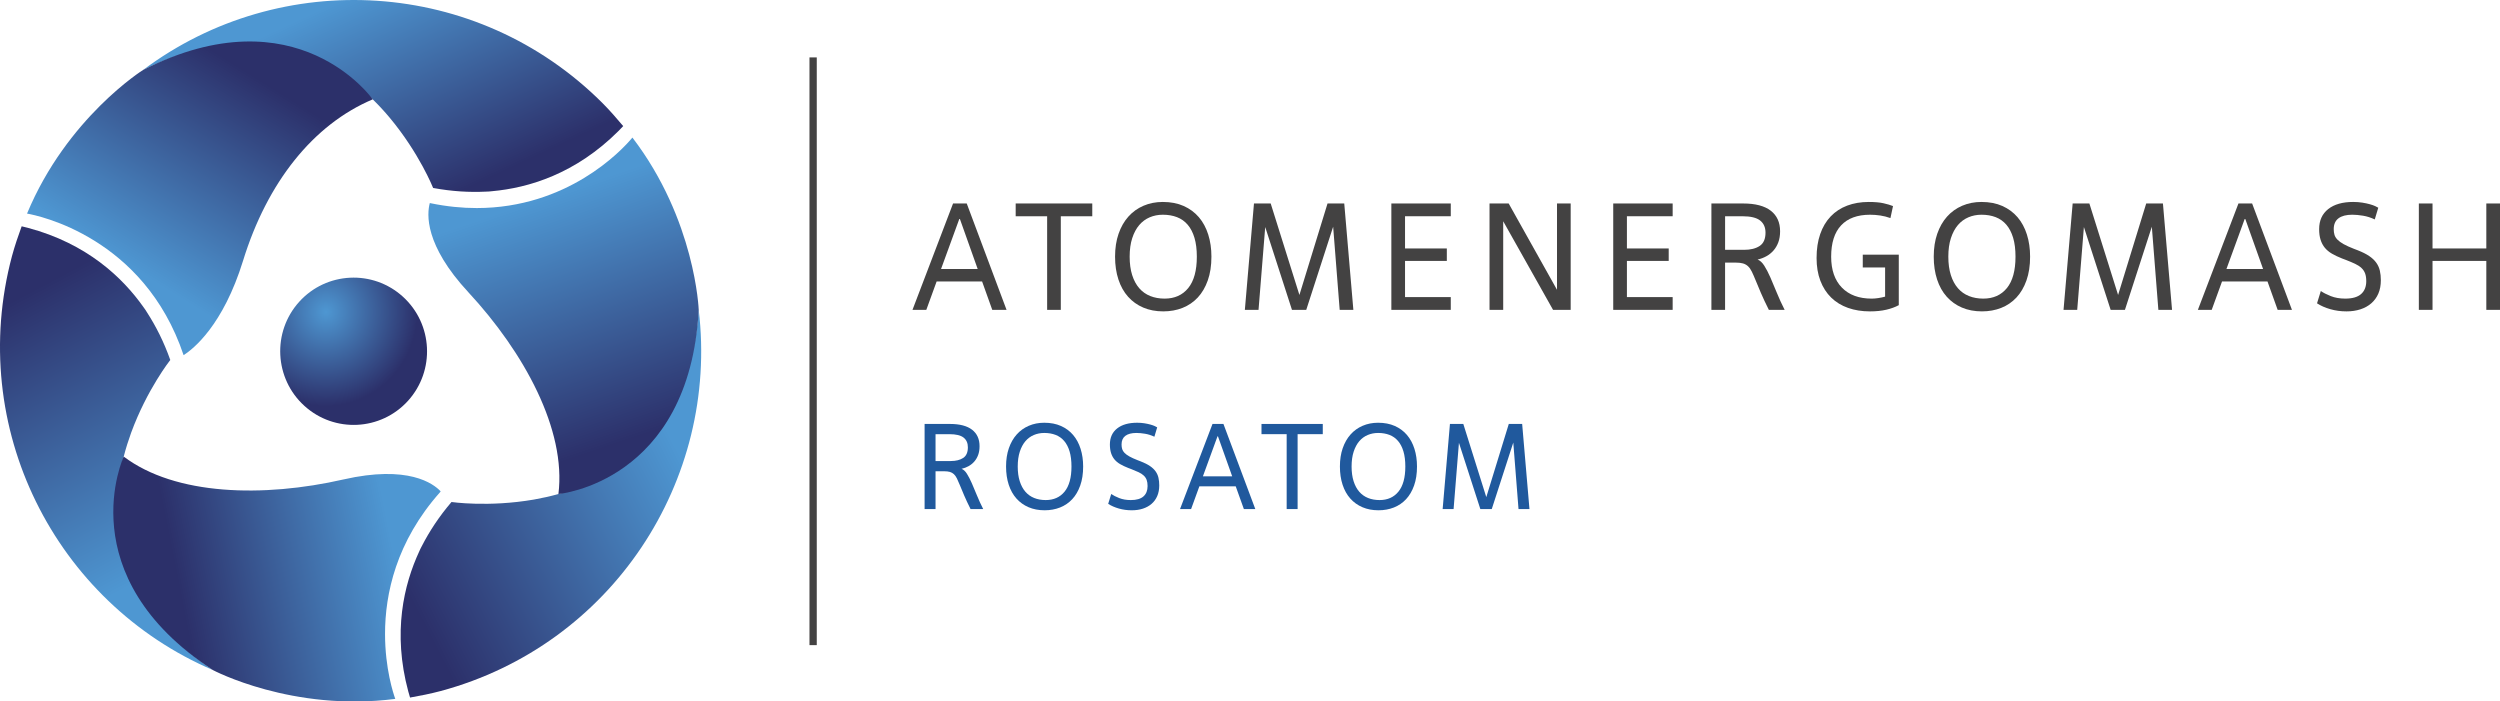
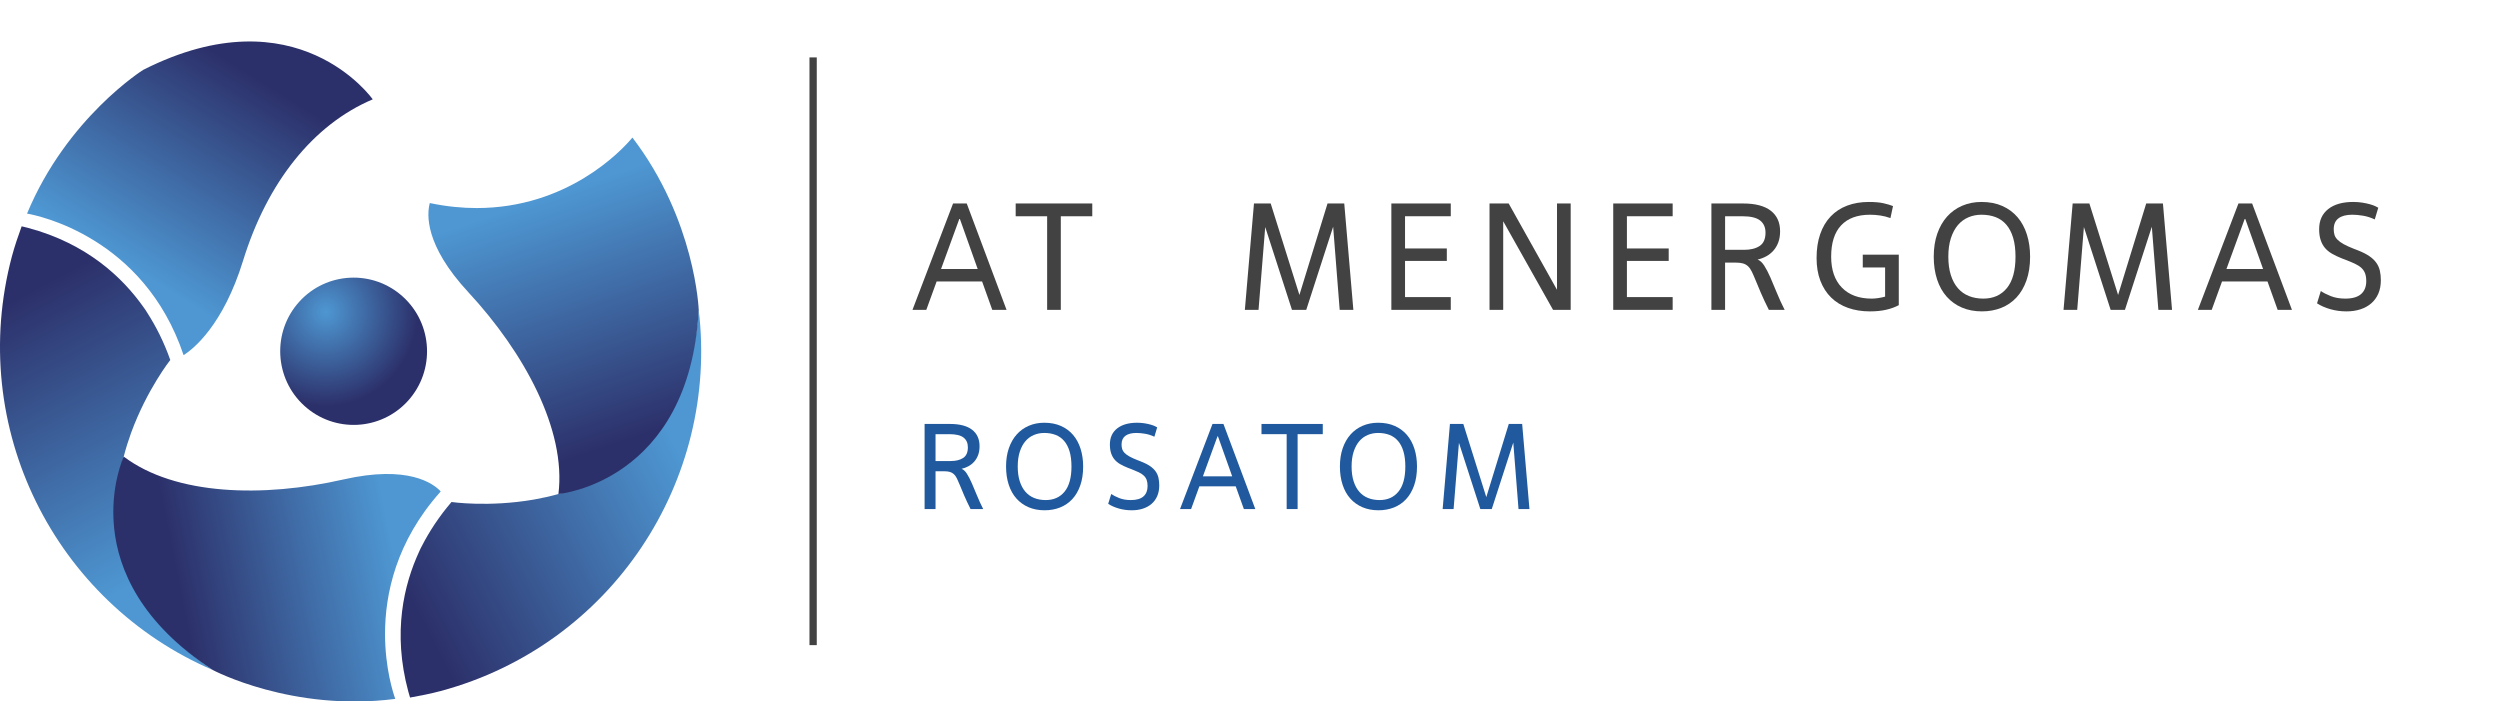
<svg xmlns="http://www.w3.org/2000/svg" version="1.1" id="Layer_1" x="0px" y="0px" width="822.506px" height="230.793px" viewBox="50.417 64.454 822.506 230.793" enable-background="new 50.417 64.454 822.506 230.793" xml:space="preserve">
  <g>
    <polygon fill="#434242" points="316.738,276.704 319.133,276.704 319.133,83.342 316.738,83.342  " />
    <radialGradient id="SVGID_1_" cx="4781.939" cy="-2029.668" r="837.783" gradientTransform="matrix(0.036 0 0 0.037 -14.543 242.196)" gradientUnits="userSpaceOnUse">
      <stop offset="0" style="stop-color:#4E97D2" />
      <stop offset="1" style="stop-color:#2C306A" />
    </radialGradient>
    <path fill="url(#SVGID_1_)" d="M184.68,196.291c-8.961,9.916-24.232,10.671-34.12,1.689c-9.892-8.98-10.658-24.308-1.715-34.227   c8.957-9.918,24.239-10.664,34.127-1.686C192.86,171.05,193.622,186.372,184.68,196.291L184.68,196.291z" />
    <linearGradient id="SVGID_2_" gradientUnits="userSpaceOnUse" x1="4721.574" y1="-5803.836" x2="5835.87" y2="-8191.754" gradientTransform="matrix(0.028 0 0 -0.028 28.934 -97.438)">
      <stop offset="0" style="stop-color:#4E97D2" />
      <stop offset="1" style="stop-color:#2C306A" />
    </linearGradient>
-     <path fill="url(#SVGID_2_)" d="M173.05,97.141c2.033,1.99,3.902,4.029,5.6,6.063c9.723,11.647,14.268,23.092,14.268,23.092   c6.201,1.15,11.997,1.469,17.402,1.203c0.35-0.021,0.673-0.021,1.03-0.045c0.323-0.027,0.619-0.067,0.942-0.094   c11.963-1.077,27.499-5.662,41.702-19.899c0.488-0.488,0.976-1.01,1.46-1.521c-2.195-2.623-4.463-5.212-6.923-7.682   c-41.262-41.128-105.66-44.715-150.991-10.82C133.106,70.2,157.747,82.09,173.05,97.141L173.05,97.141z" />
    <linearGradient id="SVGID_3_" gradientUnits="userSpaceOnUse" x1="2849.228" y1="-12375.445" x2="1155.65" y2="-9190.637" gradientTransform="matrix(0.028 0 0 -0.028 28.934 -97.438)">
      <stop offset="0" style="stop-color:#4E97D2" />
      <stop offset="1" style="stop-color:#2C306A" />
    </linearGradient>
    <path fill="url(#SVGID_3_)" d="M91.123,214.67c0.708-2.752,1.542-5.389,2.45-7.88c5.229-14.245,12.867-23.902,12.867-23.902   c-2.103-5.949-4.728-11.127-7.662-15.669c-0.188-0.293-0.351-0.577-0.554-0.874c-0.182-0.262-0.367-0.505-0.549-0.77   c-6.916-9.817-18.656-20.981-38.084-26.162c-0.67-0.18-1.36-0.337-2.047-0.504c-1.175,3.215-2.282,6.47-3.195,9.835   c-14.983,56.299,14.109,113.864,66.122,136.17C87.762,262.732,85.742,235.449,91.123,214.67z" />
    <linearGradient id="SVGID_4_" gradientUnits="userSpaceOnUse" x1="8659.213" y1="-10936.58" x2="5467.107" y2="-12570.893" gradientTransform="matrix(0.028 0 0 -0.028 28.934 -97.438)">
      <stop offset="0" style="stop-color:#4E97D2" />
      <stop offset="1" style="stop-color:#2C306A" />
    </linearGradient>
    <path fill="url(#SVGID_4_)" d="M234.142,226.988c-2.741,0.764-5.438,1.355-8.046,1.818c-14.952,2.593-27.135,0.81-27.135,0.81   c-4.102,4.794-7.27,9.658-9.743,14.468c-0.151,0.312-0.316,0.595-0.475,0.917c-0.137,0.292-0.253,0.569-0.391,0.859   c-5.05,10.898-8.843,26.647-3.614,46.065c0.175,0.665,0.388,1.347,0.588,2.026c3.37-0.591,6.744-1.265,10.11-2.157   c56.249-15.169,91.561-69.148,84.865-125.35C277.446,205.864,254.832,221.259,234.142,226.988L234.142,226.988z" />
    <linearGradient id="SVGID_5_" gradientUnits="userSpaceOnUse" x1="2224.97" y1="-8874.559" x2="3634.515" y2="-6606.413" gradientTransform="matrix(0.028 0 0 -0.028 28.934 -97.438)">
      <stop offset="0" style="stop-color:#4E97D2" />
      <stop offset="1" style="stop-color:#2C306A" />
    </linearGradient>
    <path fill="url(#SVGID_5_)" d="M97.54,87.437c0,0-25.108,15.724-38.229,47.286c3.439,0.598,38.462,7.658,51.511,46.579   c3.191-2.035,12.986-9.773,19.569-31.094c7.957-25.774,23.067-44.791,42.658-53.067C173.05,97.141,148.237,61.771,97.54,87.437   L97.54,87.437z" />
    <linearGradient id="SVGID_6_" gradientUnits="userSpaceOnUse" x1="5363.44" y1="-12122.022" x2="2858.103" y2="-12619.155" gradientTransform="matrix(0.028 0 0 -0.028 28.934 -97.438)">
      <stop offset="0" style="stop-color:#4E97D2" />
      <stop offset="1" style="stop-color:#2C306A" />
    </linearGradient>
    <path fill="url(#SVGID_6_)" d="M177.097,273.007c-0.007-13.066,3.621-30.359,18.133-46.651l0.162-0.251   c-2.368-2.531-10.661-8.768-31.99-3.907c-26.296,5.997-55.314,5.303-72.279-7.527c0,0-18.223,39.175,29.347,70.244   c0,0,26.135,13.863,59.994,9.475C179.852,292.702,177.1,284.475,177.097,273.007L177.097,273.007z" />
    <linearGradient id="SVGID_7_" gradientUnits="userSpaceOnUse" x1="7127.126" y1="-8116.007" x2="8094.935" y2="-10967.295" gradientTransform="matrix(0.028 0 0 -0.028 28.934 -97.438)">
      <stop offset="0" style="stop-color:#4E97D2" />
      <stop offset="1" style="stop-color:#2C306A" />
    </linearGradient>
    <path fill="url(#SVGID_7_)" d="M258.48,109.712c-3.742,4.54-21.521,23.169-51.192,23.194c-4.775,0-9.846-0.485-15.206-1.594   l-0.254-0.06c-0.979,3.591-1.788,13.758,12.698,29.372c18.333,19.778,32.24,45.256,29.615,66.362c0,0,43.042-3.807,46.159-60.543   C280.301,166.445,279.239,136.85,258.48,109.712z" />
    <g>
      <path fill="#434242" d="M373.526,157.049h-14.95l-3.4,9.35h-4.55l13.35-35h4.5l13.1,35h-4.7L373.526,157.049z M360.026,152.949    h12.05l-5.85-16.45h-0.2L360.026,152.949z" />
      <path fill="#434242" d="M399.427,166.399h-4.5v-30.8h-10.35v-4.2h25.2v4.2h-10.35V166.399z" />
-       <path fill="#434242" d="M433.126,166.899c-2.434,0-4.625-0.417-6.575-1.25c-1.95-0.833-3.617-2.025-5-3.575    c-1.383-1.55-2.442-3.441-3.175-5.675c-0.734-2.233-1.1-4.733-1.1-7.5c0-2.8,0.383-5.308,1.15-7.525    c0.767-2.216,1.841-4.1,3.225-5.65c1.383-1.55,3.042-2.742,4.975-3.575c1.933-0.833,4.05-1.25,6.35-1.25    c2.6,0,4.891,0.442,6.875,1.325c1.982,0.883,3.649,2.117,5,3.7c1.35,1.583,2.375,3.484,3.075,5.7    c0.699,2.217,1.05,4.642,1.05,7.275c0,2.967-0.4,5.575-1.2,7.825s-1.9,4.125-3.3,5.625c-1.4,1.5-3.067,2.633-5,3.4    C437.542,166.515,435.426,166.899,433.126,166.899z M433.576,162.699c3.3,0,5.892-1.158,7.775-3.475    c1.883-2.316,2.825-5.758,2.825-10.325c0-2.4-0.259-4.466-0.775-6.2c-0.517-1.732-1.259-3.166-2.225-4.3    c-0.967-1.133-2.142-1.966-3.525-2.5c-1.384-0.533-2.942-0.8-4.675-0.8c-1.534,0-2.967,0.283-4.3,0.85    c-1.333,0.567-2.483,1.417-3.45,2.55c-0.967,1.133-1.734,2.567-2.3,4.3c-0.567,1.734-0.85,3.767-0.85,6.1    c0,2.3,0.275,4.317,0.825,6.05c0.55,1.734,1.325,3.175,2.325,4.325s2.208,2.009,3.625,2.575    C430.267,162.416,431.842,162.699,433.576,162.699z" />
      <path fill="#434242" d="M495.676,166.399h-4.5l-2.15-27.35l-8.85,27.35h-4.7l-8.8-27.25l-2.2,27.25h-4.5l3-35h5.5l9.45,30.1    l9.25-30.1h5.5L495.676,166.399z" />
      <path fill="#434242" d="M527.726,166.399h-19.55v-35h19.55v4.2h-15.05v10.6h13.75v4.1h-13.75v11.9h15.05V166.399z" />
      <path fill="#434242" d="M567.175,166.399h-5.8l-16.4-29.15v29.15h-4.5v-35h6.3l15.9,28.4v-28.4h4.5V166.399z" />
      <path fill="#434242" d="M600.725,166.399h-19.55v-35h19.55v4.2h-15.05v10.6h13.75v4.1h-13.75v11.9h15.05V166.399z" />
      <path fill="#434242" d="M613.474,131.399h10.45c4,0,7.024,0.792,9.075,2.375c2.05,1.583,3.074,3.842,3.074,6.775    c0,1.367-0.191,2.567-0.574,3.6c-0.384,1.034-0.909,1.934-1.575,2.7c-0.667,0.767-1.45,1.4-2.351,1.9    c-0.899,0.5-1.867,0.867-2.899,1.1c0.8,0.3,1.532,0.975,2.2,2.025c0.666,1.05,1.332,2.333,2,3.85    c0.666,1.517,1.375,3.2,2.125,5.05s1.607,3.725,2.574,5.625h-5.199c-1.067-2.133-1.942-4-2.625-5.6    c-0.684-1.6-1.259-2.975-1.726-4.125s-0.884-2.1-1.25-2.85c-0.367-0.75-0.783-1.341-1.25-1.775    c-0.467-0.433-1.017-0.741-1.649-0.925c-0.634-0.183-1.45-0.275-2.45-0.275h-3.45v15.55h-4.5V131.399z M617.974,146.649h6.25    c2.133,0,3.842-0.425,5.125-1.275s1.925-2.308,1.925-4.375c0-1.733-0.592-3.066-1.774-4c-1.184-0.933-3.125-1.4-5.825-1.4h-5.7    V146.649z" />
      <path fill="#434242" d="M648.074,149.349c0-2.967,0.4-5.6,1.2-7.9c0.8-2.3,1.95-4.232,3.45-5.8c1.5-1.566,3.308-2.75,5.425-3.55    c2.116-0.8,4.475-1.2,7.075-1.2c2,0,3.625,0.142,4.875,0.425c1.25,0.284,2.291,0.592,3.125,0.925l-0.851,3.95    c-1.1-0.4-2.217-0.683-3.35-0.85c-1.134-0.167-2.25-0.25-3.351-0.25c-4.167,0-7.342,1.167-9.524,3.5    c-2.184,2.333-3.275,5.767-3.275,10.3c0,4.367,1.175,7.759,3.525,10.175c2.35,2.417,5.625,3.625,9.825,3.625    c0.633,0,1.341-0.058,2.125-0.175c0.782-0.116,1.541-0.275,2.274-0.475v-9.6h-7.35v-4.2h11.85v16.6    c-1.167,0.633-2.533,1.133-4.1,1.5c-1.567,0.366-3.367,0.55-5.4,0.55c-2.634,0-5.033-0.384-7.2-1.15    c-2.167-0.767-4.017-1.9-5.55-3.4s-2.717-3.342-3.55-5.525C648.49,154.641,648.074,152.149,648.074,149.349z" />
      <path fill="#434242" d="M702.473,166.899c-2.434,0-4.625-0.417-6.574-1.25c-1.95-0.833-3.617-2.025-5-3.575    c-1.384-1.55-2.442-3.441-3.176-5.675c-0.733-2.233-1.1-4.733-1.1-7.5c0-2.8,0.383-5.308,1.15-7.525    c0.766-2.216,1.841-4.1,3.225-5.65c1.383-1.55,3.041-2.742,4.975-3.575c1.934-0.833,4.051-1.25,6.351-1.25    c2.6,0,4.892,0.442,6.875,1.325c1.982,0.883,3.649,2.117,5,3.7c1.35,1.583,2.375,3.484,3.075,5.7    c0.699,2.217,1.05,4.642,1.05,7.275c0,2.967-0.4,5.575-1.2,7.825s-1.9,4.125-3.3,5.625c-1.4,1.5-3.067,2.633-5,3.4    C706.89,166.515,704.774,166.899,702.473,166.899z M702.923,162.699c3.3,0,5.892-1.158,7.775-3.475    c1.883-2.316,2.825-5.758,2.825-10.325c0-2.4-0.259-4.466-0.775-6.2c-0.518-1.732-1.259-3.166-2.225-4.3    c-0.968-1.133-2.143-1.966-3.525-2.5c-1.384-0.533-2.942-0.8-4.675-0.8c-1.534,0-2.968,0.283-4.3,0.85    c-1.334,0.567-2.484,1.417-3.45,2.55c-0.968,1.133-1.733,2.567-2.3,4.3c-0.567,1.734-0.851,3.767-0.851,6.1    c0,2.3,0.275,4.317,0.825,6.05c0.55,1.734,1.325,3.175,2.325,4.325s2.208,2.009,3.625,2.575    C699.615,162.416,701.19,162.699,702.923,162.699z" />
      <path fill="#434242" d="M765.024,166.399h-4.5l-2.15-27.35l-8.85,27.35h-4.7l-8.8-27.25l-2.2,27.25h-4.5l3-35h5.5l9.45,30.1    l9.25-30.1h5.5L765.024,166.399z" />
      <path fill="#434242" d="M796.424,157.049h-14.95l-3.4,9.35h-4.55l13.35-35h4.5l13.101,35h-4.7L796.424,157.049z M782.924,152.949    h12.05l-5.851-16.45h-0.199L782.924,152.949z" />
      <path fill="#434242" d="M813.973,160.199c0.8,0.567,1.892,1.125,3.275,1.675c1.383,0.55,2.975,0.825,4.774,0.825    c2.333,0,4.066-0.5,5.2-1.5c1.133-1,1.7-2.416,1.7-4.25c0-1-0.125-1.841-0.375-2.525c-0.25-0.683-0.65-1.283-1.2-1.8    c-0.55-0.517-1.25-0.975-2.1-1.375c-0.851-0.4-1.875-0.833-3.075-1.3l-1.2-0.45c-1.268-0.5-2.375-1.025-3.325-1.575    c-0.95-0.55-1.733-1.2-2.35-1.95c-0.617-0.75-1.084-1.625-1.4-2.625c-0.317-1-0.475-2.167-0.475-3.5    c0-2.833,0.991-5.033,2.975-6.6c1.983-1.566,4.726-2.35,8.226-2.35c1.066,0,2.066,0.075,3,0.225    c0.933,0.15,1.758,0.325,2.475,0.525s1.308,0.409,1.775,0.625c0.466,0.217,0.8,0.392,1,0.525l-1.15,3.85    c-1.268-0.6-2.55-1.008-3.85-1.225c-1.301-0.216-2.484-0.325-3.551-0.325c-1.967,0-3.475,0.392-4.524,1.175    c-1.05,0.784-1.575,1.975-1.575,3.575c0,0.7,0.083,1.325,0.25,1.875c0.166,0.55,0.491,1.075,0.975,1.575s1.158,0.992,2.025,1.475    c0.866,0.483,1.982,0.992,3.35,1.525l1.301,0.5c1.532,0.6,2.791,1.234,3.774,1.9c0.983,0.667,1.758,1.4,2.325,2.2    c0.566,0.8,0.958,1.675,1.175,2.625s0.325,1.992,0.325,3.125c0,1.667-0.275,3.134-0.825,4.4c-0.55,1.267-1.325,2.333-2.325,3.2    c-1,0.867-2.191,1.525-3.574,1.975c-1.384,0.45-2.909,0.675-4.575,0.675c-1.867,0-3.643-0.242-5.325-0.725    c-1.684-0.483-3.143-1.125-4.375-1.925L813.973,160.199z" />
-       <path fill="#434242" d="M872.922,166.399h-4.5v-16.1h-17.7v16.1h-4.5v-35h4.5v14.8h17.7v-14.8h4.5V166.399z" />
    </g>
    <g>
      <path fill="#20599D" d="M354.612,203.936h8.36c3.2,0,5.62,0.635,7.26,1.9c1.64,1.268,2.46,3.074,2.46,5.42    c0,1.094-0.154,2.054-0.46,2.881c-0.307,0.826-0.727,1.547-1.26,2.159c-0.534,0.614-1.16,1.12-1.88,1.521    c-0.72,0.399-1.494,0.693-2.32,0.879c0.64,0.24,1.227,0.781,1.76,1.621c0.533,0.84,1.066,1.867,1.6,3.08    c0.533,1.213,1.1,2.56,1.7,4.039c0.6,1.48,1.287,2.98,2.06,4.5h-4.16c-0.854-1.705-1.554-3.199-2.1-4.479    c-0.547-1.28-1.007-2.38-1.38-3.3c-0.374-0.92-0.707-1.68-1-2.28c-0.294-0.601-0.627-1.073-1-1.42    c-0.374-0.347-0.814-0.593-1.32-0.74c-0.507-0.146-1.16-0.22-1.96-0.22h-2.76v12.439h-3.6V203.936z M358.212,216.137h5    c1.706,0,3.073-0.341,4.1-1.021c1.026-0.681,1.54-1.847,1.54-3.5c0-1.386-0.474-2.453-1.42-3.2c-0.947-0.746-2.5-1.12-4.66-1.12    h-4.56V216.137z" />
      <path fill="#20599D" d="M394.093,232.336c-1.947,0-3.7-0.334-5.26-1s-2.894-1.62-4-2.859c-1.107-1.24-1.954-2.754-2.54-4.541    c-0.586-1.785-0.88-3.785-0.88-6c0-2.24,0.306-4.246,0.92-6.02c0.613-1.773,1.473-3.279,2.58-4.52    c1.106-1.24,2.433-2.193,3.98-2.86c1.546-0.667,3.24-1,5.08-1c2.08,0,3.913,0.354,5.5,1.06c1.586,0.707,2.92,1.693,4,2.961    c1.08,1.266,1.9,2.786,2.46,4.56s0.84,3.714,0.84,5.819c0,2.374-0.32,4.461-0.96,6.26c-0.64,1.801-1.52,3.301-2.64,4.5    c-1.12,1.201-2.454,2.107-4,2.721C397.626,232.03,395.933,232.336,394.093,232.336z M394.453,228.977    c2.64,0,4.713-0.927,6.22-2.781c1.506-1.853,2.26-4.605,2.26-8.26c0-1.92-0.207-3.572-0.62-4.959    c-0.414-1.387-1.007-2.533-1.78-3.44c-0.774-0.906-1.714-1.573-2.82-2c-1.107-0.427-2.354-0.64-3.74-0.64    c-1.227,0-2.374,0.227-3.44,0.68c-1.067,0.453-1.987,1.134-2.76,2.04c-0.773,0.907-1.387,2.054-1.84,3.44    c-0.454,1.387-0.68,3.014-0.68,4.879c0,1.84,0.22,3.454,0.66,4.84c0.44,1.388,1.06,2.541,1.86,3.461    c0.8,0.92,1.767,1.606,2.9,2.06C391.806,228.75,393.066,228.977,394.453,228.977z" />
      <path fill="#20599D" d="M416.013,226.977c0.64,0.453,1.513,0.899,2.62,1.34c1.106,0.439,2.38,0.66,3.82,0.66    c1.866,0,3.253-0.4,4.16-1.201c0.906-0.799,1.36-1.933,1.36-3.399c0-0.8-0.1-1.474-0.3-2.021c-0.2-0.546-0.52-1.025-0.96-1.439    c-0.44-0.413-1-0.779-1.68-1.1c-0.68-0.32-1.5-0.666-2.46-1.041l-0.96-0.359c-1.014-0.4-1.9-0.82-2.66-1.26    c-0.76-0.44-1.387-0.961-1.88-1.561c-0.494-0.6-0.867-1.3-1.12-2.1c-0.254-0.801-0.38-1.733-0.38-2.801    c0-2.266,0.793-4.025,2.38-5.279c1.586-1.253,3.78-1.88,6.58-1.88c0.853,0,1.653,0.06,2.4,0.18c0.746,0.12,1.406,0.261,1.98,0.421    c0.573,0.159,1.046,0.326,1.42,0.5c0.373,0.173,0.64,0.313,0.8,0.42l-0.92,3.08c-1.014-0.48-2.04-0.807-3.08-0.98    s-1.987-0.26-2.84-0.26c-1.574,0-2.78,0.313-3.62,0.939c-0.84,0.627-1.26,1.58-1.26,2.859c0,0.561,0.066,1.061,0.2,1.5    c0.133,0.441,0.394,0.861,0.78,1.261c0.386,0.399,0.926,0.794,1.62,1.181c0.693,0.387,1.586,0.793,2.68,1.219l1.04,0.4    c1.227,0.48,2.233,0.986,3.02,1.52c0.786,0.534,1.406,1.121,1.86,1.761c0.453,0.64,0.767,1.34,0.94,2.101    c0.173,0.76,0.26,1.594,0.26,2.5c0,1.333-0.22,2.506-0.66,3.52s-1.06,1.867-1.86,2.56c-0.8,0.694-1.754,1.22-2.86,1.58    c-1.107,0.36-2.327,0.54-3.66,0.54c-1.494,0-2.914-0.193-4.26-0.58c-1.347-0.387-2.514-0.9-3.5-1.54L416.013,226.977z" />
      <path fill="#20599D" d="M456.972,224.456h-11.96l-2.72,7.479h-3.64l10.68-28h3.601l10.479,28h-3.76L456.972,224.456z     M446.172,221.176h9.64l-4.68-13.16h-0.16L446.172,221.176z" />
      <path fill="#20599D" d="M477.332,231.936h-3.6v-24.64h-8.28v-3.36h20.16v3.36h-8.28V231.936z" />
      <path fill="#20599D" d="M503.931,232.336c-1.947,0-3.7-0.334-5.26-1c-1.561-0.666-2.895-1.62-4-2.859    c-1.107-1.24-1.954-2.754-2.54-4.541c-0.587-1.785-0.88-3.785-0.88-6c0-2.24,0.306-4.246,0.92-6.02    c0.613-1.773,1.473-3.279,2.58-4.52c1.105-1.24,2.433-2.193,3.979-2.86c1.546-0.667,3.24-1,5.08-1c2.08,0,3.913,0.354,5.5,1.06    c1.586,0.707,2.92,1.693,4,2.961c1.08,1.266,1.9,2.786,2.46,4.56c0.561,1.773,0.84,3.714,0.84,5.819    c0,2.374-0.319,4.461-0.96,6.26c-0.64,1.801-1.52,3.301-2.64,4.5c-1.12,1.201-2.454,2.107-4,2.721    C507.464,232.03,505.771,232.336,503.931,232.336z M504.292,228.977c2.64,0,4.713-0.927,6.22-2.781    c1.506-1.853,2.26-4.605,2.26-8.26c0-1.92-0.207-3.572-0.62-4.959s-1.007-2.533-1.78-3.44c-0.773-0.906-1.713-1.573-2.819-2    c-1.107-0.427-2.354-0.64-3.74-0.64c-1.227,0-2.374,0.227-3.44,0.68s-1.986,1.134-2.76,2.04c-0.773,0.907-1.387,2.054-1.84,3.44    c-0.454,1.387-0.68,3.014-0.68,4.879c0,1.84,0.22,3.454,0.66,4.84c0.439,1.388,1.06,2.541,1.859,3.461s1.767,1.606,2.9,2.06    C501.644,228.75,502.904,228.977,504.292,228.977z" />
      <path fill="#20599D" d="M553.612,231.936h-3.6l-1.721-21.879l-7.08,21.879h-3.76l-7.04-21.799l-1.76,21.799h-3.6l2.399-28h4.4    l7.56,24.08l7.4-24.08h4.399L553.612,231.936z" />
    </g>
  </g>
</svg>